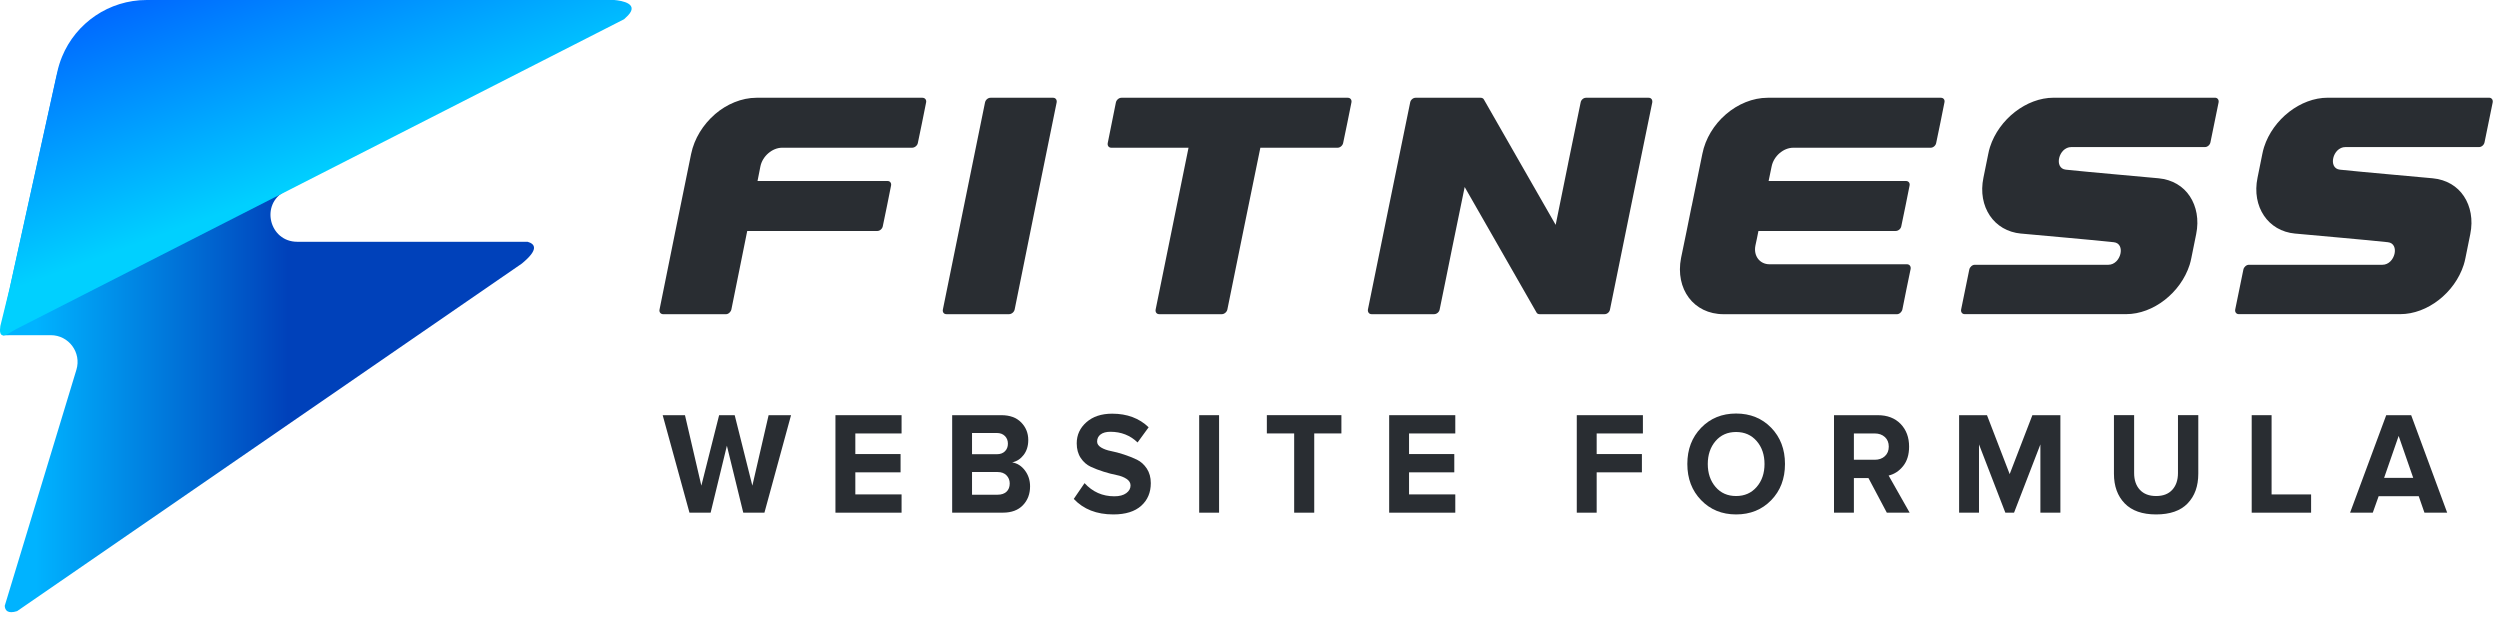
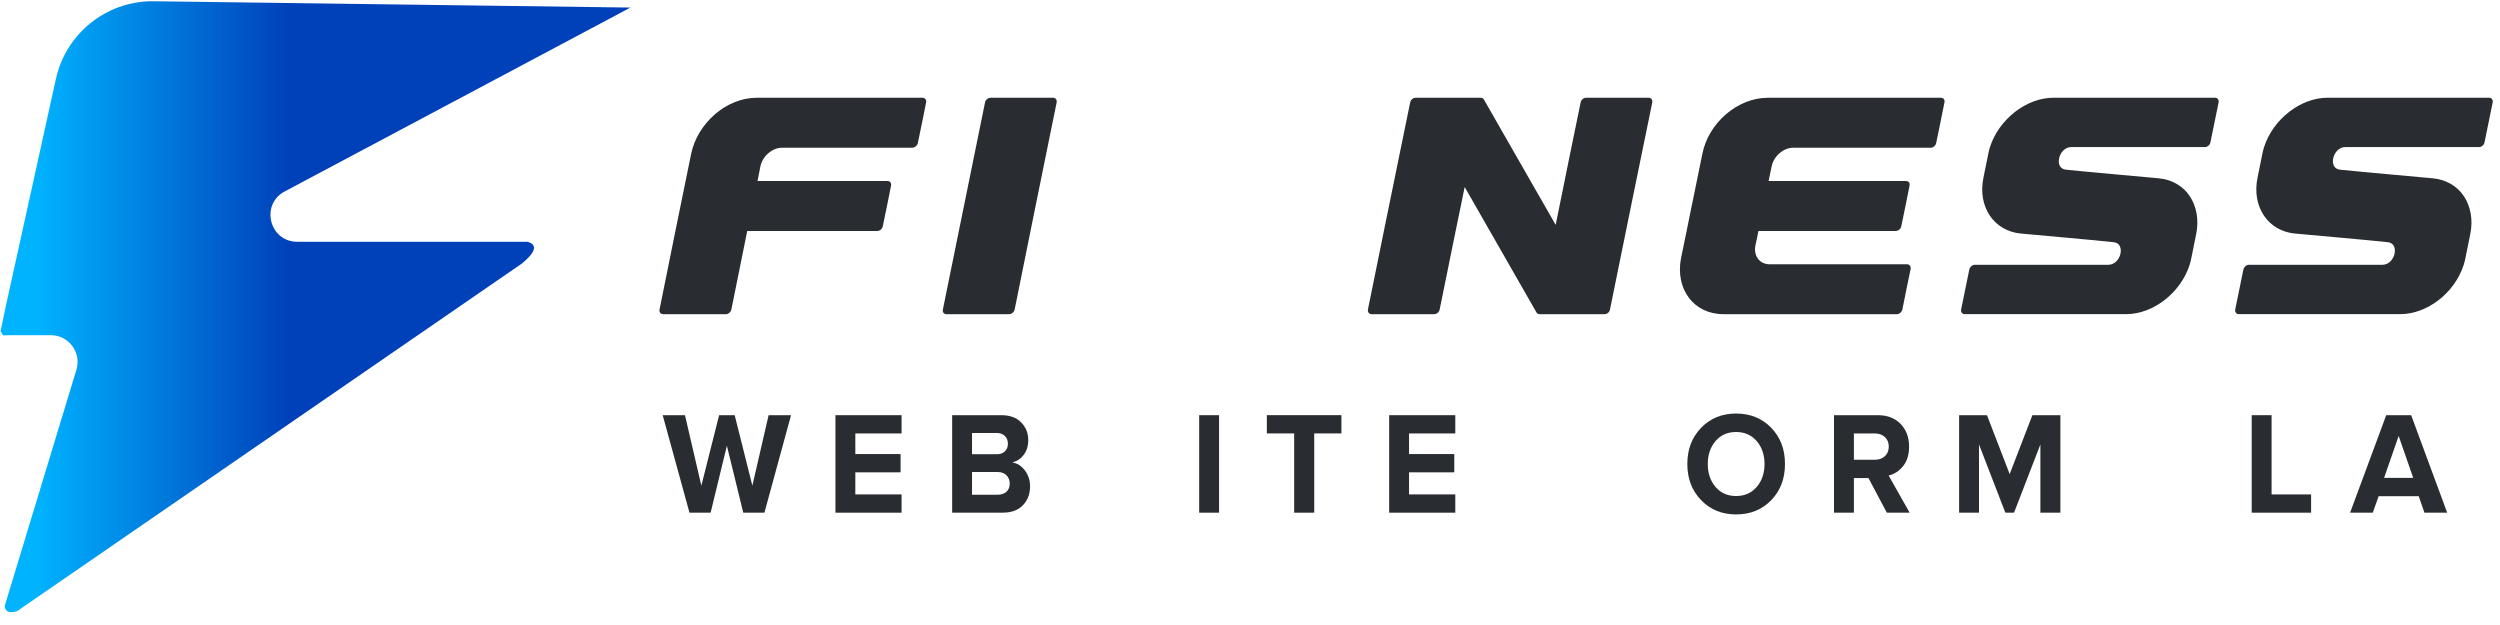
<svg xmlns="http://www.w3.org/2000/svg" width="180" height="45" viewBox="0 0 180 45" fill="none">
  <path d="M37.988 17.408H21.403C19.374 17.408 18.724 14.676 20.537 13.763L45.393 0.544L10.985 0.089C7.64 0.089 4.745 2.417 4.025 5.682L0.364 22.293L0.041 23.851L0.221 24.146L0.781 24.133H3.659C4.951 24.133 5.876 25.382 5.502 26.619L0.341 43.619C0.361 43.956 0.56 44.211 1.233 44.001L37.603 18.955H37.596C38.784 17.977 38.549 17.569 37.988 17.408Z" fill="url(#paint0_linear_3_1850)" />
-   <path d="M44.224 -6.10352e-05H10.559C7.855 -6.10352e-05 5.467 1.647 4.468 4.081C4.324 4.429 4.21 4.792 4.127 5.17L0.691 20.761H0.696C0.696 20.761 0.687 20.789 0.674 20.835L0.025 23.472C-0.106 24.334 0.298 24.224 0.725 23.952C0.725 23.952 1.127 23.713 1.129 23.712L44.933 1.385C44.962 1.355 44.994 1.325 45.031 1.292C46.216 0.262 44.734 0.044 44.224 -6.10352e-05Z" fill="url(#paint1_linear_3_1850)" />
  <g clip-path="url(#clip0_3_1850)">
    <path d="M55.037 36.913H53.515L52.336 32.092L51.165 36.913H49.642L47.713 29.893H49.318L50.497 34.967L51.777 29.893H52.898L54.17 34.967L55.34 29.893H56.955L55.039 36.913H55.037Z" fill="#292D32" />
    <path d="M64.913 36.913H60.152V29.893H64.913V31.209H61.584V32.692H64.841V34.008H61.584V35.597H64.913V36.913Z" fill="#292D32" />
    <path d="M72.207 36.913H68.556V29.893H72.097C72.71 29.893 73.186 30.067 73.525 30.414C73.864 30.761 74.035 31.185 74.035 31.681C74.035 32.11 73.923 32.468 73.702 32.756C73.481 33.044 73.205 33.222 72.874 33.292C73.237 33.349 73.544 33.541 73.793 33.87C74.041 34.2 74.165 34.582 74.165 35.017C74.165 35.564 73.995 36.017 73.651 36.375C73.308 36.733 72.828 36.911 72.209 36.911L72.207 36.913ZM71.782 32.703C72.024 32.703 72.215 32.633 72.356 32.492C72.498 32.352 72.569 32.169 72.569 31.945C72.569 31.721 72.498 31.537 72.352 31.392C72.207 31.249 72.017 31.176 71.782 31.176H69.986V32.703H71.782ZM71.832 35.619C72.102 35.619 72.312 35.547 72.468 35.404C72.622 35.261 72.7 35.061 72.7 34.808C72.7 34.578 72.622 34.382 72.468 34.224C72.312 34.066 72.102 33.986 71.832 33.986H69.986V35.619H71.832Z" fill="#292D32" />
-     <path d="M80.156 37.039C78.958 37.039 78.011 36.667 77.311 35.922L78.088 34.786C78.668 35.417 79.379 35.733 80.228 35.733C80.599 35.733 80.885 35.659 81.091 35.507C81.298 35.355 81.399 35.171 81.399 34.953C81.399 34.764 81.304 34.606 81.11 34.479C80.919 34.351 80.681 34.261 80.394 34.204C80.108 34.147 79.796 34.068 79.462 33.962C79.125 33.857 78.815 33.738 78.529 33.604C78.242 33.47 78.004 33.261 77.813 32.974C77.621 32.686 77.524 32.334 77.524 31.921C77.524 31.317 77.756 30.811 78.221 30.401C78.687 29.99 79.303 29.785 80.079 29.785C81.148 29.785 82.022 30.11 82.702 30.763L81.906 31.857C81.376 31.345 80.723 31.088 79.95 31.088C79.647 31.088 79.411 31.152 79.245 31.277C79.078 31.402 78.992 31.576 78.992 31.794C78.992 31.963 79.089 32.103 79.28 32.22C79.472 32.336 79.71 32.422 79.996 32.477C80.283 32.534 80.592 32.615 80.925 32.725C81.258 32.835 81.567 32.956 81.854 33.094C82.14 33.233 82.378 33.446 82.57 33.736C82.761 34.028 82.858 34.375 82.858 34.784C82.858 35.459 82.629 36.002 82.167 36.417C81.706 36.83 81.039 37.039 80.165 37.039H80.156Z" fill="#292D32" />
    <path d="M87.773 36.913H86.341V29.893H87.773V36.913Z" fill="#292D32" />
    <path d="M94.623 36.913H93.18V31.207H91.213V29.891H96.581V31.207H94.625V36.913H94.623Z" fill="#292D32" />
    <path d="M104.781 36.913H100.02V29.893H104.781V31.209H101.451V32.692H104.709V34.008H101.451V35.597H104.781V36.913Z" fill="#292D32" />
-     <path d="M114.96 36.913H113.528V29.893H118.289V31.209H114.96V32.692H118.217V34.008H114.96V36.913Z" fill="#292D32" />
    <path d="M124.998 37.039C123.983 37.039 123.143 36.696 122.482 36.012C121.818 35.329 121.488 34.459 121.488 33.406C121.488 32.354 121.818 31.486 122.482 30.8C123.143 30.117 123.983 29.774 124.998 29.774C126.013 29.774 126.864 30.115 127.525 30.796C128.186 31.477 128.519 32.347 128.519 33.406C128.519 34.465 128.188 35.336 127.525 36.017C126.862 36.698 126.019 37.039 124.998 37.039ZM123.52 35.061C123.893 35.496 124.385 35.714 124.998 35.714C125.611 35.714 126.104 35.496 126.48 35.061C126.857 34.626 127.045 34.074 127.045 33.409C127.045 32.743 126.857 32.191 126.48 31.756C126.104 31.321 125.609 31.104 124.998 31.104C124.387 31.104 123.893 31.321 123.52 31.756C123.147 32.191 122.96 32.743 122.96 33.409C122.96 34.074 123.147 34.626 123.52 35.061Z" fill="#292D32" />
    <path d="M137.495 36.913H135.851L134.528 34.419H133.48V36.913H132.048V29.893H135.196C135.889 29.893 136.438 30.104 136.845 30.523C137.251 30.945 137.455 31.488 137.455 32.156C137.455 32.732 137.312 33.198 137.026 33.556C136.739 33.914 136.392 34.142 135.981 34.239L137.495 36.913ZM134.983 33.103C135.28 33.103 135.522 33.017 135.71 32.846C135.897 32.675 135.992 32.444 135.992 32.156C135.992 31.868 135.897 31.638 135.71 31.466C135.522 31.295 135.28 31.209 134.983 31.209H133.48V33.103H134.983Z" fill="#292D32" />
    <path d="M148.35 36.913H146.908V31.998L145.011 36.913H144.385L142.488 31.998V36.913H141.056V29.893H143.063L144.697 34.136L146.331 29.893H148.348V36.913H148.35Z" fill="#292D32" />
-     <path d="M157.506 36.25C156.993 36.777 156.237 37.039 155.241 37.039C154.245 37.039 153.491 36.773 152.977 36.243C152.463 35.714 152.204 35.002 152.204 34.112V29.891H153.657V34.059C153.657 34.564 153.794 34.967 154.07 35.265C154.346 35.564 154.735 35.714 155.241 35.714C155.746 35.714 156.133 35.564 156.405 35.265C156.677 34.967 156.814 34.564 156.814 34.059V29.891H158.277V34.101C158.277 35.006 158.02 35.722 157.504 36.248L157.506 36.25Z" fill="#292D32" />
    <path d="M166.399 36.913H162.122V29.893H163.554V35.599H166.399V36.916V36.913Z" fill="#292D32" />
    <path d="M176.194 36.913H174.56L174.148 35.725H171.263L170.84 36.913H169.206L171.808 29.893H173.604L176.197 36.913H176.194ZM173.752 34.408L172.703 31.387L171.655 34.408H173.752Z" fill="#292D32" />
    <path d="M51.474 8.227C52.318 7.496 53.403 7.039 54.464 7.039H66.416C66.599 7.039 66.723 7.19 66.679 7.379C66.485 8.35 66.292 9.324 66.085 10.295C66.052 10.482 65.858 10.636 65.675 10.636H56.313C55.605 10.636 54.898 11.242 54.748 11.985C54.679 12.336 54.611 12.684 54.542 13.033H63.914C64.085 13.033 64.199 13.187 64.154 13.373C63.961 14.345 63.767 15.318 63.561 16.289C63.527 16.476 63.344 16.63 63.173 16.63H53.8C53.617 17.573 53.423 18.517 53.23 19.458C53.036 20.398 52.842 21.343 52.659 22.284C52.613 22.47 52.442 22.622 52.272 22.622H47.751C47.568 22.622 47.443 22.47 47.487 22.284C47.864 20.418 48.235 18.55 48.618 16.687C49.002 14.822 49.383 12.954 49.76 11.088C49.987 9.976 50.627 8.963 51.471 8.232L51.474 8.227Z" fill="#292D32" />
    <path d="M71.312 7.039H75.829C76.002 7.039 76.115 7.19 76.078 7.379C75.579 9.864 75.067 12.347 74.561 14.83C74.058 17.313 73.555 19.798 73.056 22.281C73.018 22.468 72.835 22.62 72.654 22.62H68.137C67.954 22.62 67.848 22.468 67.888 22.281C68.387 19.798 68.895 17.313 69.404 14.83C69.912 12.347 70.411 9.864 70.921 7.379C70.959 7.192 71.131 7.039 71.314 7.039L71.312 7.039Z" fill="#292D32" />
-     <path d="M80.009 10.636C79.826 10.636 79.72 10.482 79.758 10.295C79.95 9.324 80.152 8.35 80.344 7.379C80.382 7.192 80.565 7.039 80.737 7.039H97.044C97.227 7.039 97.343 7.19 97.303 7.379C97.112 8.35 96.909 9.324 96.707 10.295C96.669 10.482 96.486 10.636 96.314 10.636H90.746C90.352 12.576 89.952 14.518 89.554 16.459C89.156 18.396 88.766 20.341 88.371 22.281C88.333 22.468 88.15 22.62 87.977 22.62H83.458C83.275 22.62 83.169 22.468 83.207 22.281C83.601 20.341 83.995 18.399 84.391 16.459C84.785 14.518 85.178 12.576 85.574 10.636H80.007H80.009Z" fill="#292D32" />
    <path d="M112.901 11.785C113.202 10.315 113.501 8.847 113.806 7.377C113.838 7.19 114.01 7.039 114.193 7.039H118.708C118.891 7.039 118.992 7.19 118.963 7.377C118.453 9.862 117.942 12.345 117.436 14.83C116.933 17.313 116.43 19.796 115.92 22.281C115.891 22.468 115.716 22.62 115.535 22.62H110.847C110.746 22.62 110.664 22.576 110.624 22.492C109.761 20.989 108.9 19.482 108.041 17.981C107.179 16.476 106.322 14.971 105.457 13.466C105.151 14.936 104.852 16.406 104.551 17.876C104.252 19.344 103.962 20.814 103.656 22.281C103.625 22.468 103.444 22.62 103.261 22.62H98.746C98.573 22.62 98.462 22.466 98.491 22.281C98.999 19.798 99.504 17.313 100.007 14.83C100.51 12.345 101.024 9.864 101.532 7.377C101.563 7.19 101.744 7.039 101.919 7.039H106.607C106.708 7.039 106.8 7.083 106.84 7.164C107.706 8.669 108.563 10.174 109.424 11.679C110.281 13.18 111.142 14.688 112.008 16.19C112.303 14.723 112.604 13.253 112.903 11.785H112.901Z" fill="#292D32" />
    <path d="M121.804 14.83C122.054 13.582 122.307 12.334 122.568 11.084C122.785 9.972 123.421 8.955 124.269 8.227C125.122 7.491 126.198 7.039 127.272 7.039H139.749C139.932 7.039 140.046 7.19 139.999 7.379C139.806 8.35 139.612 9.324 139.405 10.295C139.372 10.482 139.189 10.636 139.018 10.636H129.121C128.401 10.636 127.706 11.242 127.557 11.985C127.477 12.336 127.407 12.684 127.34 13.033H137.237C137.42 13.033 137.533 13.187 137.487 13.373C137.293 14.345 137.1 15.318 136.893 16.289C136.86 16.476 136.676 16.63 136.493 16.63H126.607C126.537 16.982 126.47 17.329 126.39 17.678C126.24 18.419 126.697 19.027 127.405 19.027H137.302C137.485 19.027 137.599 19.179 137.565 19.368C137.359 20.339 137.165 21.312 136.971 22.284C136.925 22.47 136.754 22.622 136.584 22.622H124.095C123.021 22.622 122.143 22.167 121.595 21.435C121.048 20.704 120.818 19.691 121.035 18.579C121.298 17.331 121.549 16.083 121.799 14.835L121.804 14.83Z" fill="#292D32" />
    <path d="M145.518 16.819C144.529 16.727 143.752 16.243 143.269 15.525C142.783 14.802 142.589 13.841 142.808 12.791C142.926 12.224 143.042 11.655 143.154 11.084C143.185 10.919 143.227 10.752 143.278 10.589C143.928 8.57 145.912 7.036 147.854 7.036H159.488C159.66 7.036 159.776 7.188 159.738 7.377C159.545 8.335 159.353 9.293 159.151 10.251C159.111 10.438 158.94 10.589 158.757 10.589H149.134C148.22 10.589 147.856 12.125 148.74 12.216C150.97 12.446 153.202 12.626 155.422 12.837C156.411 12.932 157.195 13.411 157.67 14.134C158.144 14.852 158.34 15.815 158.123 16.865C158.005 17.434 157.889 18.003 157.778 18.572C157.746 18.737 157.704 18.904 157.654 19.067C157.005 21.086 155.03 22.618 153.086 22.618H141.452C141.279 22.618 141.164 22.466 141.202 22.279C141.395 21.323 141.595 20.365 141.789 19.405C141.827 19.221 142.01 19.064 142.183 19.064H151.798C152.711 19.064 153.076 17.529 152.191 17.439C149.97 17.21 147.75 17.025 145.518 16.817V16.819Z" fill="#292D32" />
    <path d="M165.253 16.819C164.263 16.727 163.486 16.243 163.004 15.525C162.518 14.802 162.324 13.841 162.543 12.791C162.661 12.224 162.777 11.655 162.888 11.084C162.92 10.919 162.962 10.752 163.013 10.589C163.663 8.57 165.647 7.036 167.588 7.036H179.223C179.395 7.036 179.511 7.188 179.473 7.377C179.279 8.335 179.088 9.293 178.886 10.251C178.846 10.438 178.675 10.589 178.492 10.589H168.869C167.955 10.589 167.591 12.125 168.475 12.216C170.705 12.446 172.937 12.626 175.156 12.837C176.146 12.932 176.929 13.411 177.405 14.134C177.879 14.852 178.075 15.815 177.858 16.865C177.74 17.434 177.624 18.003 177.513 18.572C177.481 18.737 177.439 18.904 177.388 19.067C176.74 21.086 174.765 22.618 172.821 22.618H161.187C161.014 22.618 160.898 22.466 160.936 22.279C161.13 21.323 161.33 20.365 161.524 19.405C161.562 19.221 161.745 19.064 161.918 19.064H171.532C172.446 19.064 172.811 17.529 171.926 17.439C169.705 17.21 167.485 17.025 165.253 16.817V16.819Z" fill="#292D32" />
  </g>
  <defs>
    <linearGradient id="paint0_linear_3_1850" x1="-12.41" y1="22.083" x2="41.085" y2="22.083" gradientUnits="userSpaceOnUse">
      <stop stop-color="#00B3FF" />
      <stop offset="0.28" stop-color="#00B3FF" />
      <stop offset="0.62" stop-color="#0041BA" />
      <stop offset="1" stop-color="#0041BA" />
    </linearGradient>
    <linearGradient id="paint1_linear_3_1850" x1="12.057" y1="-17.122" x2="30.218" y2="32.778" gradientUnits="userSpaceOnUse">
      <stop stop-color="#006AFF" />
      <stop offset="0.29" stop-color="#006AFF" />
      <stop offset="0.6" stop-color="#00D0FF" />
      <stop offset="0.65" stop-color="#00D0FF" />
    </linearGradient>
    <clipPath id="clip0_3_1850">
      <rect width="132" height="30" fill="white" transform="translate(47.48 7.039)" />
    </clipPath>
  </defs>
</svg>